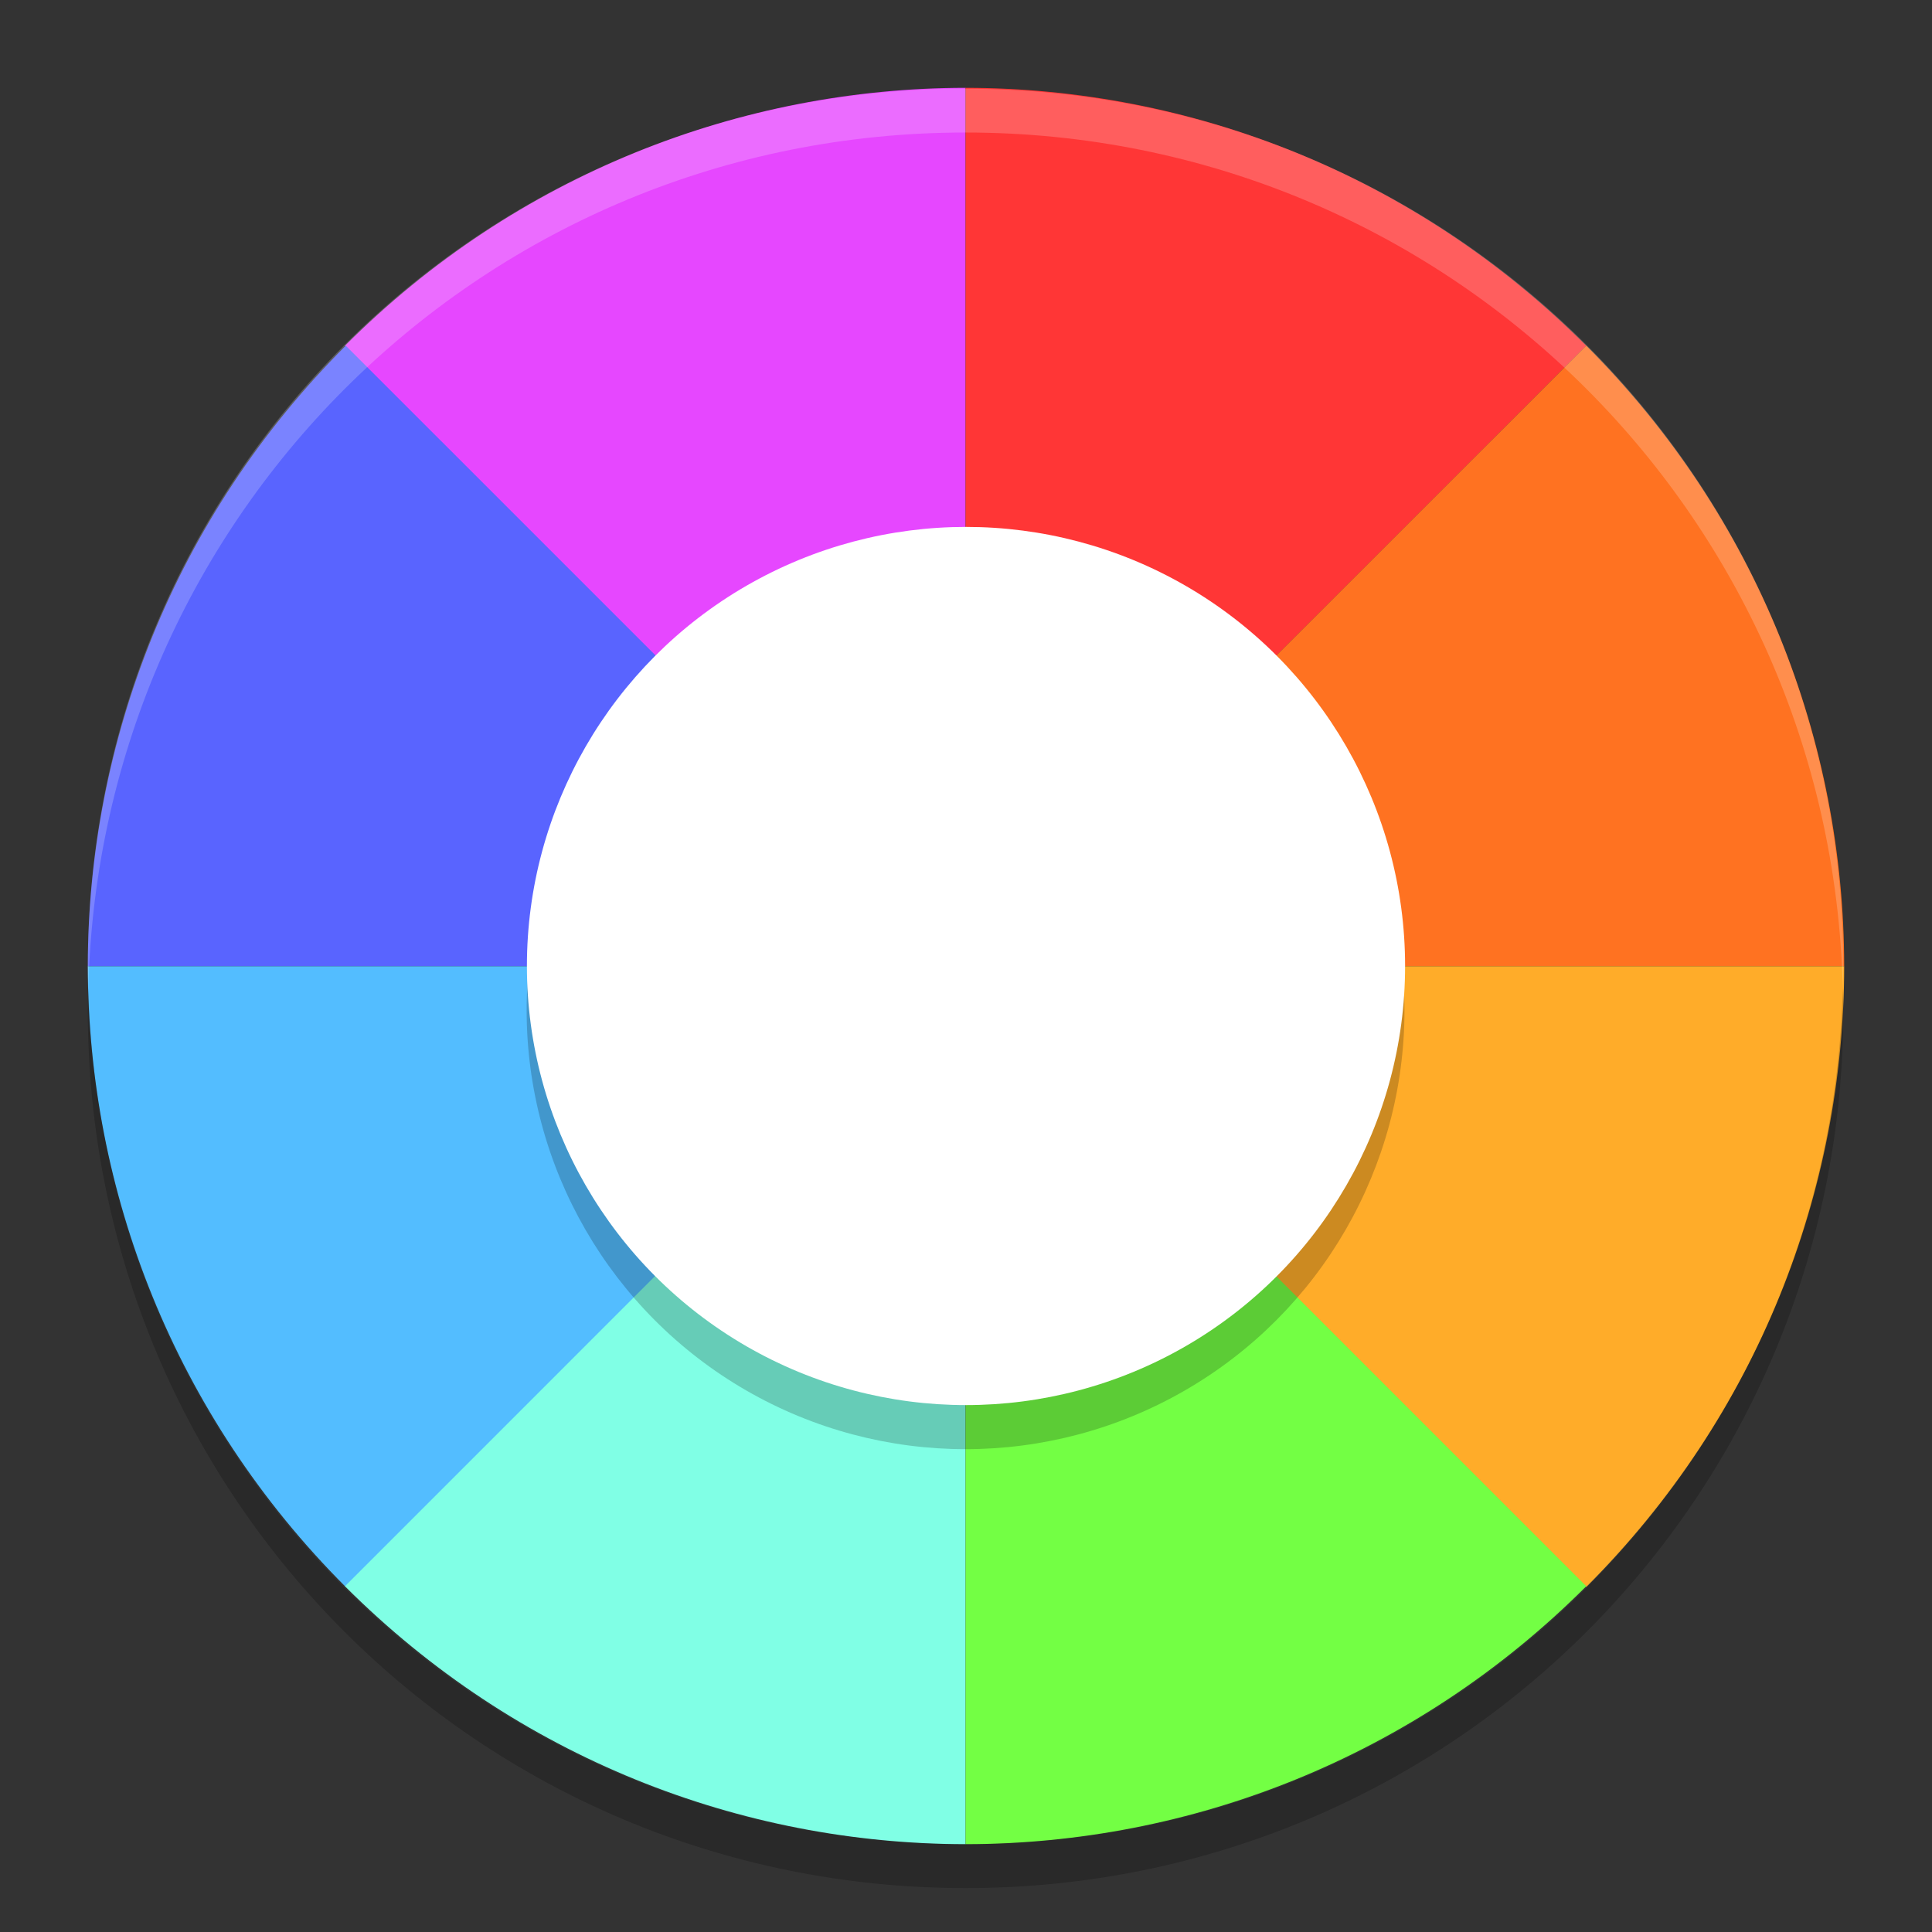
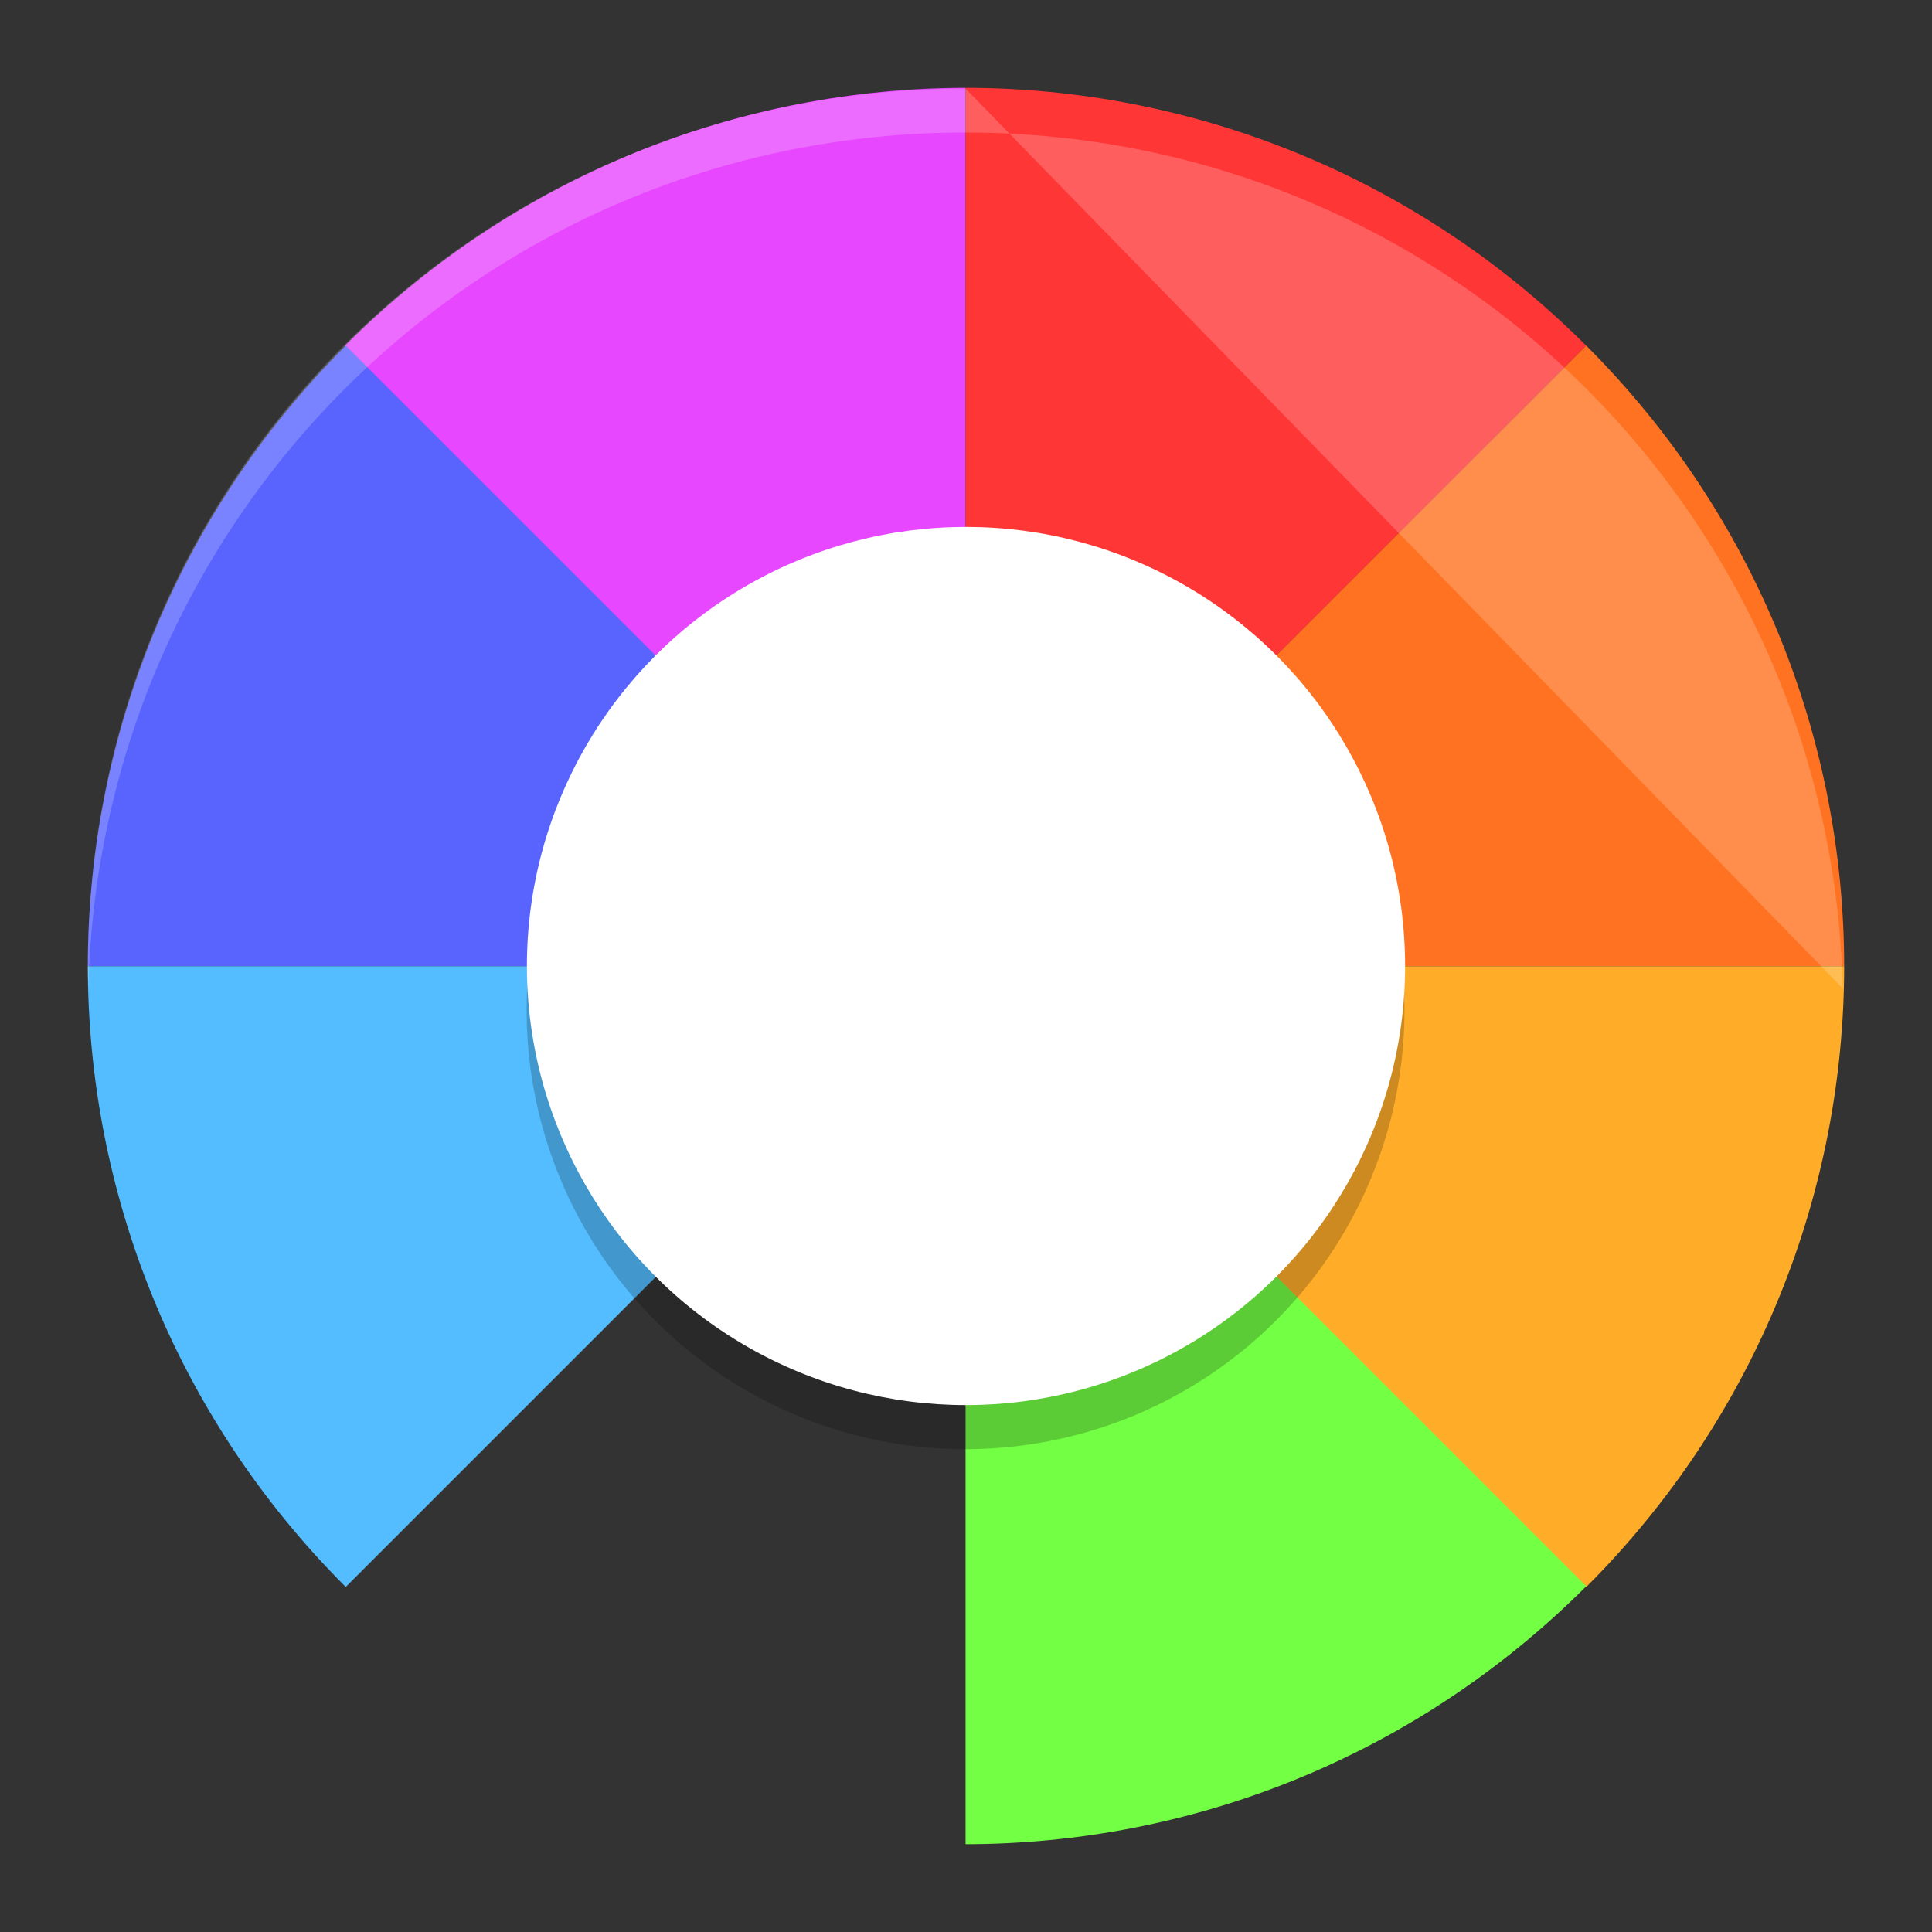
<svg xmlns="http://www.w3.org/2000/svg" width="22" height="22" version="1">
  <rect width="100%" height="100%" fill="#333333" stroke="none" />
  <path fill="#e647ff" d="m3.928 3.937c1.956-1.956 4.515-2.935 7.067-2.937v10.005z" />
  <path fill="#ff3636" d="m18.063 3.937c-1.956-1.956-4.515-2.935-7.068-2.937v10.005z" />
  <path fill="#5964ff" d="m3.937 3.936c-1.956 1.956-2.935 4.515-2.937 7.067h10.005z" />
  <path fill="#53bdff" d="m3.937 18.071c-1.956-1.956-2.935-4.515-2.937-7.068h10.005z" />
  <path fill="#ff7221" d="m18.063 3.936c1.956 1.956 2.935 4.515 2.937 7.067h-10.005z" />
  <path fill="#ffac29" d="m18.063 18.071c1.956-1.956 2.935-4.515 2.937-7.068h-10.005z" />
-   <path fill="#80ffe5" d="m3.928 18.063c1.956 1.956 4.515 2.935 7.067 2.937v-10.005z" />
  <path fill="#73ff44" d="m18.063 18.063c-1.956 1.956-4.515 2.935-7.068 2.937v-10.005z" />
-   <path fill="#fff" opacity=".2" d="m10.995 1.009c-5.537 0-9.995 4.458-9.995 9.996 0 0.084 0.004 0.166 0.006 0.25 0.132-5.42 4.536-9.746 9.989-9.746s9.857 4.325 9.989 9.746c0.002-0.083 0.006-0.166 0.006-0.25 0-5.537-4.458-9.995-9.995-9.995z" />
-   <path opacity=".2" d="m1.006 11.255c-0.002 0.083-0.006 0.166-0.006 0.25 0 5.537 4.458 9.995 9.995 9.995 5.537 0 9.995-4.458 9.995-9.995 0-0.084-0.004-0.166-0.006-0.25-0.132 5.42-4.536 9.746-9.989 9.746-5.454 0-9.857-4.325-9.989-9.746z" />
+   <path fill="#fff" opacity=".2" d="m10.995 1.009c-5.537 0-9.995 4.458-9.995 9.996 0 0.084 0.004 0.166 0.006 0.25 0.132-5.42 4.536-9.746 9.989-9.746s9.857 4.325 9.989 9.746z" />
  <circle opacity=".2" cx="10.995" cy="11.504" r="4.998" />
  <circle fill="#fff" cx="11" cy="11" r="5" />
</svg>